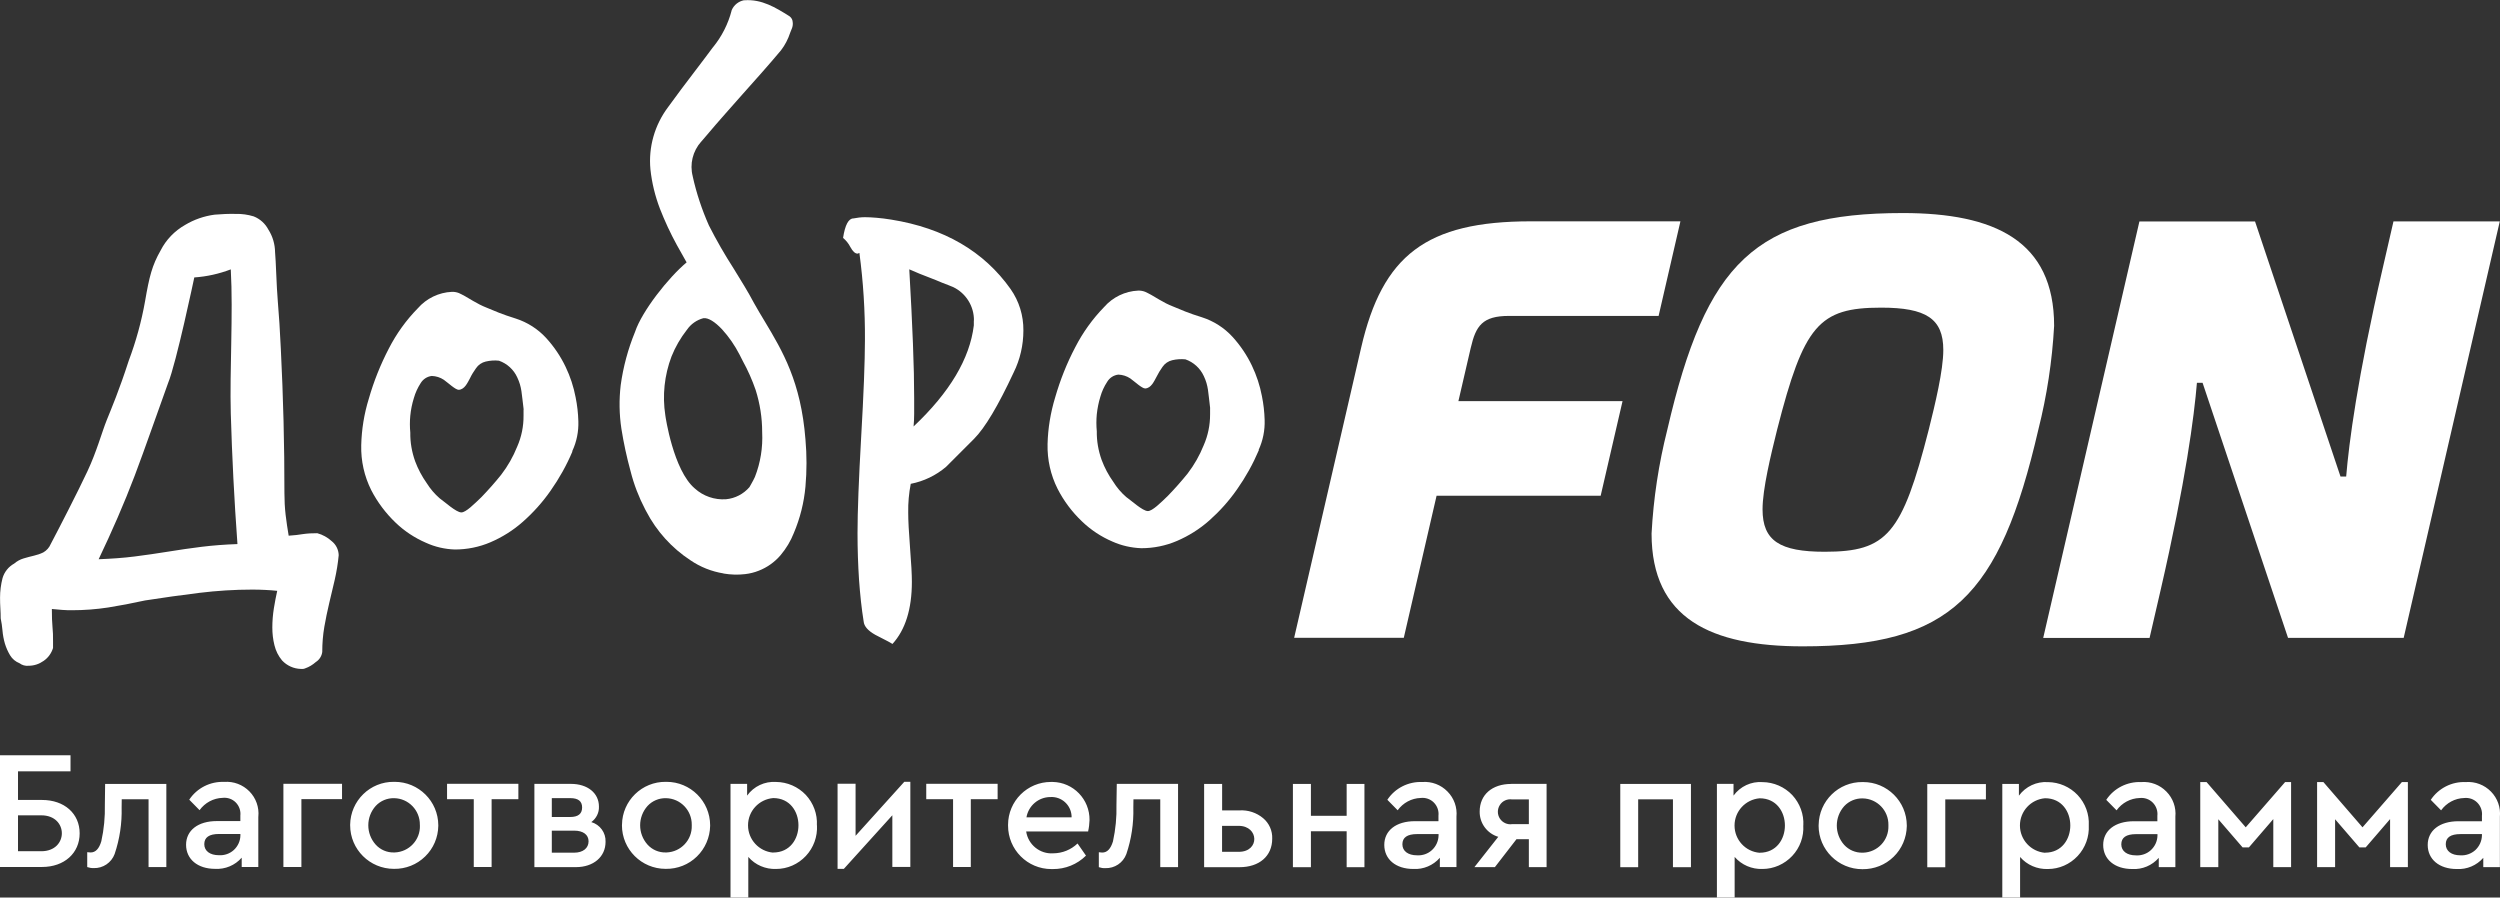
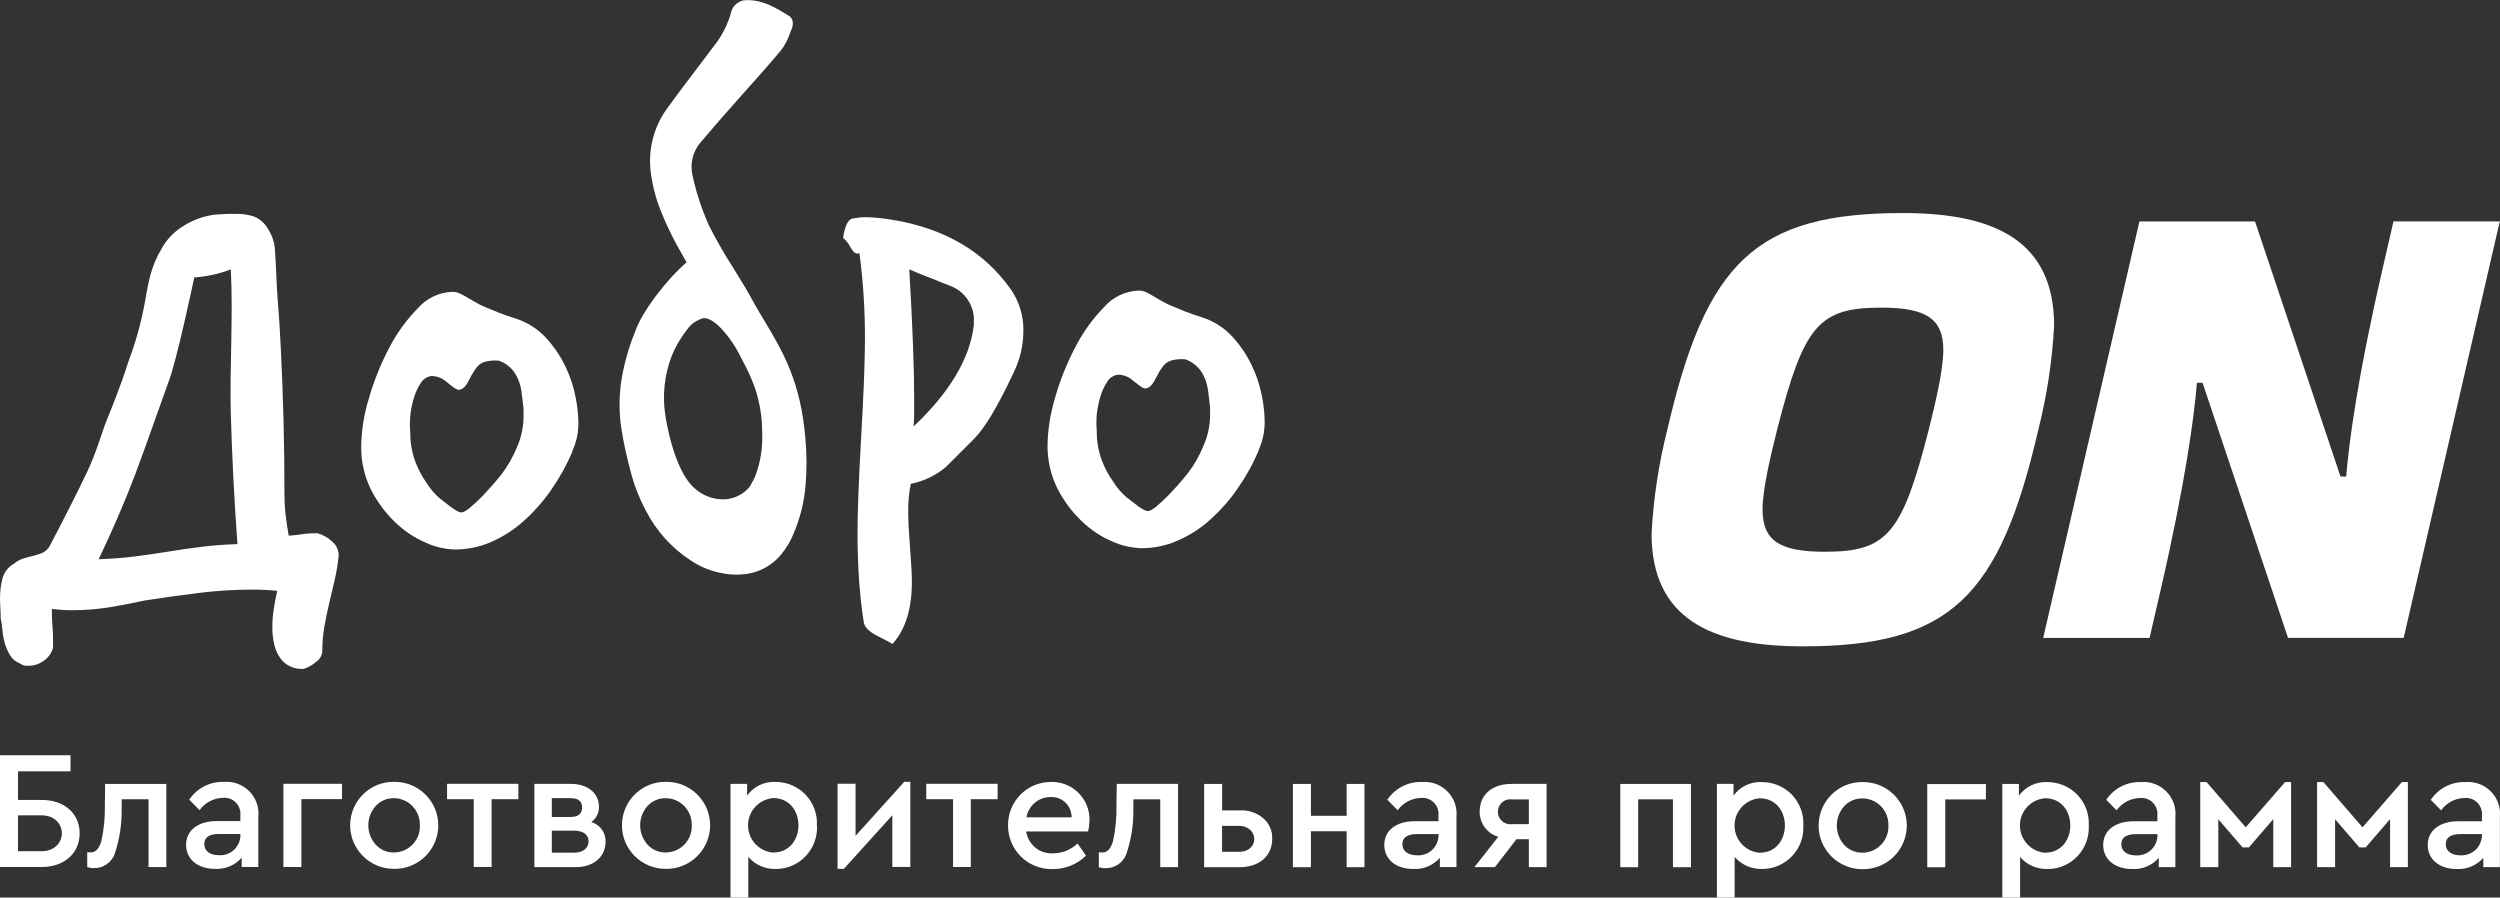
<svg xmlns="http://www.w3.org/2000/svg" viewBox="0 0 465.15 167">
  <rect x="0" y="0" width="465.15" height="167" fill="#333333" stroke="none" />
  <defs>
    <style>.e{fill:#fff;}.f{clip-path:url(#d);}.g{fill:none;}</style>
    <clipPath id="d">
      <rect class="g" width="465.15" height="167" />
    </clipPath>
  </defs>
  <g id="a" />
  <g id="b">
    <g id="c">
      <g class="f">
        <g>
          <path class="e" d="M0,161.31H7.82c4.16,0,7-2.59,7-6.26s-2.84-6.21-7-6.21H3.35v-5.33H13.12v-2.99H0v20.8Zm3.35-2.92v-6.69H7.69c5.09,0,5.09,6.68,0,6.68H3.35Zm16.21-12.55l-.05,3.88c.05,2.29-.16,4.57-.66,6.81-.41,1.39-1.07,2.08-1.99,2.08-.09,0-.29-.03-.63-.05v2.77c.38,.13,.8,.2,1.2,.19,1.72,.06,3.3-1,3.9-2.62,.94-2.78,1.38-5.72,1.3-8.65l.02-1.54h4.99v12.62h3.31v-15.47h-11.39Zm28.51,6.11c.17-1.74-.44-3.46-1.66-4.7-1.23-1.25-2.93-1.9-4.68-1.77-2.61-.11-5.08,1.14-6.52,3.31l1.92,1.95c1-1.38,2.58-2.24,4.29-2.29,.91-.1,1.81,.21,2.45,.86s.95,1.55,.85,2.45v1.01h-4.38c-3.51,0-5.72,1.74-5.72,4.41s2.14,4.48,5.4,4.48c1.88,.11,3.71-.66,4.95-2.08v1.73h3.09v-9.36Zm-3.34,3.51c-.02,1.03-.47,1.99-1.22,2.69-.76,.69-1.77,1.04-2.79,.97-1.64,0-2.71-.78-2.71-2.05s.91-1.9,2.75-1.9h3.97v.28Zm8,5.85h3.35v-12.62h7.56v-2.86h-10.91v15.48Zm12.42-7.76c0,4.49,3.65,8.11,8.14,8.11h.04c2.15,.03,4.23-.79,5.77-2.3,1.54-1.49,2.42-3.54,2.45-5.7v-.11c-.01-4.47-3.66-8.09-8.13-8.08h-.1c-4.46-.06-8.11,3.52-8.17,7.98v.1Zm12.98,.04c.09,2.68-2.01,4.92-4.69,5.02h-.14c-1.3,.03-2.53-.5-3.4-1.46-1.83-2.05-1.83-5.14,0-7.19,.88-.95,2.13-1.48,3.43-1.45,2.69,.04,4.83,2.27,4.79,4.96v.11h.01Zm10.03,7.73h3.31v-12.62h4.98v-2.86h-13.27v2.86h4.97v12.62h.01Zm24.51-4.7c.07-1.68-1.03-3.19-2.65-3.66,.92-.67,1.47-1.75,1.42-2.89,0-2.52-2.13-4.22-5.2-4.22h-6.81v15.49h7.72c3.28,0,5.52-1.92,5.52-4.7h0Zm-10-8.12h3.43c1.48,0,2.21,.57,2.21,1.74s-.73,1.77-2.21,1.77h-3.43v-3.51Zm6.84,8.04c0,1.27-1.04,2.11-2.68,2.11h-4.16v-4.1h4.16c1.68,0,2.68,.76,2.68,1.99Zm6.21-2.99c0,4.49,3.64,8.11,8.13,8.11h.05c2.15,.03,4.23-.79,5.77-2.3,1.53-1.49,2.42-3.54,2.46-5.7v-.11c-.01-4.47-3.66-8.09-8.13-8.08h-.1c-4.46-.06-8.13,3.52-8.17,7.98v.1h-.01Zm12.99,.04c.09,2.68-2.01,4.92-4.69,5.02h-.14c-1.3,.03-2.53-.5-3.4-1.46-1.83-2.05-1.83-5.14,0-7.19,.88-.95,2.13-1.48,3.43-1.45,2.69,.04,4.84,2.27,4.8,4.96v.11h0Zm23.28-.03c.12-2.09-.64-4.13-2.06-5.66-1.44-1.52-3.44-2.39-5.53-2.41-2.11-.14-4.15,.81-5.39,2.54v-2.18h-3.09v21.16h3.31v-7.57c1.29,1.5,3.2,2.31,5.17,2.24,2.11,0,4.1-.88,5.54-2.42,1.44-1.54,2.18-3.59,2.07-5.69h-.02Zm-8.13,5.08c-2.64-.22-4.68-2.43-4.68-5.08s2.03-4.84,4.68-5.07c6.27,0,6.27,10.13,0,10.13v.02Zm24.38-13.16l-9.05,10.03v-9.69h-3.35v15.84h1.17l9.02-9.97v9.61h3.35v-15.84h-1.14Zm9.09,15.84h3.3v-12.62h4.99v-2.86h-13.28v2.86h4.99v12.62Zm25.13-6.65c.16-.68,.23-1.38,.26-2.08,.05-3.86-3.01-7.04-6.87-7.1h-.29c-4.41-.01-7.99,3.55-8,7.97v.16c0,4.46,3.6,8.08,8.06,8.08h.27c2.31,.02,4.53-.87,6.17-2.5l-1.57-2.26c-1.21,1.16-2.82,1.82-4.51,1.83-2.48,.18-4.69-1.61-5.05-4.07h11.56l-.03-.03Zm-11.48-2.58c.37-2.18,2.25-3.78,4.44-3.79,2.07-.13,3.83,1.44,3.96,3.51v.27h-8.4Zm16.81-6.23l-.06,3.88c.06,2.29-.16,4.57-.65,6.81-.42,1.38-1.07,2.08-2,2.08-.1,0-.28-.03-.63-.06v2.78c.39,.13,.8,.2,1.2,.18,1.74,.06,3.31-.99,3.92-2.62,.94-2.78,1.38-5.71,1.3-8.65l.02-1.54h4.99v12.62h3.31v-15.49h-11.4Zm16.24,15.49h6.6c3.66,0,6.08-2.05,6.08-5.3,.06-1.47-.57-2.88-1.69-3.82-1.23-1.03-2.8-1.54-4.38-1.45h-3.25v-4.92h-3.35v15.49h-.01Zm3.35-2.86v-4.83h3.09c3.79,0,3.95,4.83,.03,4.83h-3.12Zm13.18,2.86h3.35v-6.68h6.65v6.68h3.31v-15.49h-3.31v5.93h-6.65v-5.93h-3.35v15.49Zm30.43-9.38c.17-1.74-.44-3.46-1.67-4.7-1.22-1.25-2.92-1.9-4.67-1.77-2.61-.11-5.09,1.14-6.52,3.31l1.92,1.95c1-1.38,2.58-2.24,4.29-2.29,.91-.1,1.81,.21,2.45,.86s.95,1.55,.85,2.45v1.01h-4.37c-3.51,0-5.71,1.74-5.71,4.41s2.13,4.48,5.4,4.48c1.88,.11,3.7-.66,4.94-2.08v1.73h3.09v-9.36Zm-3.33,3.51c-.03,1.03-.47,1.99-1.23,2.69-.75,.69-1.76,1.04-2.79,.97-1.64,0-2.71-.78-2.71-2.05s.91-1.9,2.75-1.9h3.98v.28Zm13.52-9.62c-3.56,0-5.87,2.02-5.87,5.14-.03,2.17,1.39,4.09,3.46,4.7l-4.44,5.64h3.81l4.02-5.2h2.3v5.2h3.3v-15.49h-6.58Zm3.28,7.48h-3.1c-.89,.14-1.79-.27-2.29-1.03-.5-.77-.5-1.75-.01-2.52,.48-.77,1.38-1.18,2.28-1.05h3.12v4.6Zm16.99,8.01h3.35v-12.62h6.47v12.62h3.35v-15.49h-13.15v15.49h-.02Zm34.08-7.75c.12-2.09-.64-4.13-2.06-5.67-1.44-1.52-3.44-2.39-5.53-2.41-2.11-.16-4.15,.8-5.4,2.51v-2.18h-3.09v21.16h3.3v-7.57c1.3,1.5,3.21,2.31,5.18,2.24,2.09,0,4.1-.89,5.54-2.43,1.44-1.53,2.18-3.59,2.05-5.68m-8.12,5.1c-2.64-.21-4.67-2.42-4.67-5.07s2.03-4.84,4.67-5.07c6.27,0,6.27,10.13,0,10.13h0Zm10.97-5.06c0,4.49,3.65,8.11,8.14,8.11h.04c2.15,.02,4.23-.79,5.77-2.3,1.54-1.49,2.42-3.55,2.46-5.7v-.13c-.01-4.47-3.66-8.09-8.13-8.08h-.1c-4.46-.06-8.11,3.52-8.17,7.98v.11h-.01Zm12.99,.03c.09,2.68-2,4.91-4.68,5.01h-.15c-1.29,.03-2.53-.5-3.4-1.45-1.83-2.05-1.83-5.14,0-7.2,.88-.95,2.14-1.48,3.43-1.45,2.7,.04,4.85,2.26,4.8,4.96v.13Zm7.23,7.72h3.35v-12.62h7.56v-2.86h-10.91v15.49Zm30.05-7.77c.11-2.1-.64-4.13-2.07-5.66-1.44-1.52-3.43-2.39-5.53-2.41-2.11-.14-4.14,.81-5.4,2.52v-2.18h-3.09v21.16h3.31v-7.57c1.29,1.5,3.2,2.31,5.17,2.24,2.11,0,4.1-.88,5.54-2.42,1.44-1.54,2.18-3.59,2.07-5.69Zm-8.14,5.08c-2.63-.22-4.67-2.43-4.67-5.08s2.02-4.84,4.67-5.07c6.27,0,6.27,10.13,0,10.13v.02Zm24.25-6.69c.17-1.74-.44-3.46-1.67-4.7-1.22-1.25-2.92-1.9-4.67-1.77-2.61-.11-5.09,1.14-6.52,3.31l1.92,1.95c1-1.38,2.58-2.24,4.29-2.29,.91-.1,1.81,.21,2.45,.86s.95,1.55,.85,2.45v1.01h-4.37c-3.51,0-5.71,1.74-5.71,4.41s2.13,4.48,5.4,4.48c1.88,.11,3.7-.66,4.94-2.08v1.73h3.09v-9.36Zm-3.33,3.51c-.03,1.03-.47,1.99-1.23,2.69-.75,.69-1.77,1.04-2.79,.97-1.64,0-2.71-.78-2.71-2.05s.91-1.9,2.75-1.9h3.98v.28Zm7.98,5.85h3.34v-8.91l4.52,5.24h1.17l4.54-5.27v8.94h3.31v-15.83h-1.11l-7.33,8.42-7.29-8.42h-1.17v15.85l.02-.02Zm21.72,0h3.35v-8.91l4.52,5.24h1.17l4.54-5.27v8.94h3.31v-15.83h-1.11l-7.33,8.42-7.28-8.42h-1.17v15.83Zm34.01-9.36c.17-1.74-.44-3.46-1.66-4.7-1.23-1.25-2.92-1.9-4.68-1.77-2.6-.11-5.08,1.14-6.52,3.31l1.92,1.95c1-1.38,2.58-2.24,4.29-2.29,.91-.1,1.81,.21,2.45,.86s.96,1.55,.86,2.45v1.01h-4.38c-3.5,0-5.71,1.74-5.71,4.41s2.14,4.48,5.4,4.48c1.88,.11,3.7-.66,4.94-2.08v1.73h3.09v-9.36Zm-3.34,3.49c-.03,1.02-.47,1.99-1.23,2.7-.76,.68-1.77,1.04-2.79,.97-1.64,0-2.71-.79-2.71-2.06s.91-1.89,2.75-1.89h3.98v.29Z" />
-           <path class="e" d="M273.66,64.68c.93-4.02,2.14-5.9,7.08-5.9h27.86l4.06-17.6h-27.86c-19.45,0-27.58,6.34-31.54,23.49l-12.47,54h20.4l6.1-26.43h30.53l4.07-17.6h-30.54l2.31-9.97Z" />
          <path class="e" d="M358.86,79.95c-4.97,19.46-7.76,22.71-19.35,22.71-8.36,0-11.57-2.04-11.57-7.88,0-3.79,1.53-10.07,2.71-14.83,4.97-19.46,7.77-22.71,19.35-22.71,8.36,0,11.57,2.04,11.57,7.88,0,3.79-1.52,10.07-2.71,14.83Zm-4.81-40.31c-27.47,0-36.63,9.2-43.83,40.31-1.6,6.33-2.58,12.79-2.93,19.32,0,15.87,11.11,20.99,28.13,20.99,27.47,0,36.64-9.2,43.83-40.31,1.6-6.33,2.58-12.79,2.94-19.32,0-15.87-11.12-20.99-28.14-20.99Z" />
          <path class="e" d="M445.33,41.19l-2.03,8.83c-4.71,20.39-6.26,32.47-6.77,38.64h-1.06l-15.9-47.46h-21.51l-17.9,77.49h19.79l2.04-8.83c4.7-20.39,6.26-32.47,6.77-38.64h1.05l15.9,47.46h21.52l17.88-77.49h-19.78Z" />
          <path class="e" d="M9.86,120.59c-.3,.97-.91,1.81-1.75,2.38-.82,.58-1.78,.9-2.78,.9-.6,.07-1.21-.1-1.7-.47-.72-.28-1.35-.8-1.75-1.47-.41-.68-.74-1.43-.97-2.19-.23-.8-.38-1.61-.45-2.44-.06-.76-.18-1.51-.33-2.25,0-.61-.02-1.22-.06-1.87-.04-.64-.06-1.31-.06-1.98,0-1.23,.16-2.44,.46-3.62,.33-1.15,1.11-2.14,2.17-2.72,.51-.44,1.11-.77,1.75-.96s1.28-.36,1.92-.51c.61-.14,1.2-.34,1.75-.61,.62-.36,1.09-.88,1.37-1.54,1.44-2.72,5.12-9.87,6.84-13.56,1.73-3.69,2.68-7.25,3.58-9.49,.9-2.24,2.31-5.53,4.1-11.07,1.35-3.59,2.37-7.29,3.04-11.07,.79-4.6,1.31-6.68,2.9-9.46,1.01-1.99,2.6-3.63,4.55-4.74,1.68-1.01,3.55-1.65,5.48-1.91,1.31-.11,2.62-.17,3.94-.14,1.14-.03,2.26,.13,3.34,.46,1.19,.47,2.15,1.34,2.74,2.47,.8,1.25,1.22,2.71,1.24,4.19,.16,1.65,.27,6.38,.5,9.02,.23,2.64,.41,5.63,.57,8.95,.45,8.99,.68,17.94,.67,26.86,0,1.34,.07,2.68,.22,4.02,.16,1.33,.35,2.62,.57,3.9,1.06-.07,1.93-.17,2.61-.29,.9-.13,1.81-.18,2.72-.17,1,.27,1.91,.78,2.67,1.47,.8,.63,1.28,1.58,1.31,2.61-.14,1.54-.4,3.08-.74,4.59-.34,1.47-.69,2.93-1.03,4.36-.34,1.44-.64,2.88-.9,4.36-.27,1.55-.39,3.12-.39,4.7-.1,.77-.53,1.45-1.19,1.87-.58,.51-1.25,.93-1.98,1.18-.24,.11-.52,.14-.8,.11-1.33-.03-2.6-.6-3.51-1.58-.69-.83-1.17-1.79-1.42-2.84-.27-1.07-.39-2.18-.39-3.29,0-1.2,.1-2.39,.29-3.59,.19-1.17,.4-2.25,.62-3.23-.76-.09-1.51-.13-2.27-.17-.75-.04-1.54-.06-2.38-.06-3.29,0-6.58,.21-9.86,.61-3.32,.41-6.68,.88-10.08,1.41-2.43,.53-4.71,.97-6.86,1.31-2.22,.34-4.49,.51-6.74,.51-.6,0-1.21-.01-1.82-.06-.61-.04-1.24-.1-1.92-.17,0,1.44,.04,2.51,.11,3.23,.09,.93,.13,1.85,.11,2.78v1.28h-.01Zm8.51-16.54c2.33-.09,4.57-.24,6.68-.51,2.11-.27,4.19-.57,6.22-.9,2.04-.33,4.12-.64,6.23-.9,2.11-.26,4.35-.43,6.68-.51-.6-8.24-1.01-16.33-1.24-24.31-.22-7.96,.46-18.57,0-26.8-2.18,.83-4.46,1.34-6.79,1.5,0,0-3.37,16.03-4.88,19.66-1.78,4.89-4.27,12.12-6.22,17.26-1.95,5.13-4.21,10.3-6.7,15.52m88.15-20.05c-1.09,2.58-2.46,5.02-4.07,7.31-1.48,2.12-3.22,4.06-5.16,5.77-1.78,1.58-3.82,2.86-6.01,3.8-2.1,.9-4.35,1.35-6.63,1.35-1.85-.06-3.69-.48-5.37-1.25-2.09-.9-4.02-2.17-5.66-3.75-1.83-1.75-3.37-3.8-4.53-6.05-1.29-2.58-1.93-5.44-1.86-8.34,.07-2.93,.54-5.86,1.41-8.66,.92-3.23,2.18-6.37,3.73-9.35,1.41-2.75,3.22-5.27,5.39-7.48,1.61-1.84,3.9-2.95,6.34-3.06,.44-.01,.89,.06,1.31,.23,.34,.16,.71,.34,1.12,.57,.42,.23,.93,.53,1.53,.9,.8,.47,1.62,.9,2.49,1.24,.69,.3,1.45,.61,2.31,.95,.85,.34,1.91,.7,3.12,1.08,2.17,.7,4.12,1.94,5.66,3.62,1.46,1.6,2.69,3.42,3.62,5.37,.86,1.79,1.49,3.7,1.86,5.66,.3,1.47,.47,2.98,.51,4.47,.06,1.91-.32,3.82-1.14,5.56v.03l.03,.03Zm-9.07-7.82c-.39-3.02-.32-4.12-1.19-5.97-.66-1.45-1.89-2.58-3.41-3.11-.82-.09-1.64-.03-2.46,.16-.72,.17-1.38,.61-1.8,1.24-.43,.6-.82,1.22-1.13,1.88-.43,.77-.97,2.08-2.09,2.14-.6,0-1.94-1.27-2.78-1.87-.66-.44-1.43-.68-2.23-.71-.87,.1-1.63,.6-2.08,1.35-.55,.85-.98,1.79-1.26,2.78-.33,1.05-.55,2.15-.66,3.25-.1,1.05-.1,2.11,0,3.16-.03,1.81,.29,3.62,.9,5.33,.54,1.45,1.27,2.82,2.16,4.08,.66,1.05,1.47,2.01,2.41,2.82,.87,.6,3.05,2.61,4.02,2.62,.83,.03,2.46-1.61,3.76-2.86,1.28-1.33,2.51-2.71,3.66-4.15,1.23-1.6,2.23-3.36,2.98-5.23,.8-1.82,1.2-3.79,1.18-5.77v-1.12h.02Zm65.42,41.92c-1.35-.76-2.08-1.58-2.16-2.49-.39-2.41-.66-5-.86-7.77-.18-2.76-.28-5.64-.28-8.66,0-4,.23-9.97,.68-17.91,.46-7.94,.69-13.93,.7-18.01,.03-5.41-.31-10.83-1.03-16.2-.05,0-.12,.01-.17,.06-.04,.04-.11,.06-.17,.06-.45,0-.9-.41-1.35-1.24-.33-.65-.8-1.22-1.35-1.69,.37-2.41,1.02-3.62,1.92-3.62,.71-.14,1.44-.23,2.16-.23,.62,0,1.33,.04,2.17,.11s1.74,.18,2.72,.34c9.82,1.58,17.23,5.9,22.2,12.92,1.58,2.25,2.41,4.94,2.38,7.71,0,2.71-.61,5.39-1.81,7.81-2.88,6.18-5.33,10.3-7.37,12.35l-5.21,5.21c-1.88,1.6-4.15,2.69-6.57,3.16-.34,1.75-.5,3.53-.47,5.33,0,1.44,.11,3.62,.34,6.57,.23,2.86,.34,4.99,.34,6.34,0,5.06-1.21,8.92-3.61,11.55l-.8-.46-2.4-1.24v-.02Zm18.36-58.46c.04-2.65-1.47-5.09-3.87-6.24-.52-.23-1.21-.48-2.03-.8-.69-.3-1.54-.64-2.55-1.03-1.02-.37-2.21-.87-3.58-1.47,.3,5.21,.53,9.8,.68,13.76,.16,3.96,.23,7.38,.23,10.26v2.84c0,.84-.04,1.62-.11,2.38,6.72-6.34,10.46-12.61,11.21-18.81v-.9h.02Z" />
          <path class="e" d="M234.22,83.76c-1.1,2.58-2.46,5.03-4.07,7.31-1.48,2.12-3.22,4.06-5.16,5.78-1.78,1.58-3.82,2.86-6.01,3.8-2.1,.9-4.35,1.35-6.63,1.35-1.85-.07-3.69-.48-5.38-1.24-2.1-.9-4.02-2.17-5.66-3.75-1.84-1.75-3.38-3.8-4.53-6.05-1.3-2.58-1.94-5.44-1.87-8.34,.07-2.93,.56-5.86,1.41-8.66,.93-3.23,2.17-6.37,3.74-9.35,1.41-2.75,3.22-5.27,5.37-7.48,1.61-1.84,3.9-2.95,6.34-3.06,.44-.01,.89,.06,1.31,.23,.34,.16,.71,.34,1.12,.57,.42,.23,.93,.53,1.53,.9,.8,.48,1.62,.9,2.49,1.24,.69,.3,1.45,.61,2.31,.95,.85,.34,1.89,.7,3.12,1.08,2.17,.7,4.12,1.94,5.66,3.62,1.46,1.6,2.69,3.42,3.62,5.37,.86,1.8,1.49,3.7,1.86,5.66,.3,1.47,.47,2.98,.51,4.47,.06,1.91-.32,3.82-1.12,5.56h0l.03,.03Zm-9.06-7.82c-.38-3.02-.31-4.12-1.18-5.97-.67-1.45-1.9-2.58-3.42-3.11-.81-.08-1.64-.03-2.45,.16-.73,.17-1.38,.61-1.81,1.24-.43,.6-.81,1.23-1.13,1.88-.43,.77-.97,2.08-2.09,2.14-.61,0-1.94-1.27-2.78-1.87-.66-.44-1.43-.68-2.22-.71-.87,.1-1.64,.6-2.08,1.35-.56,.85-.99,1.79-1.27,2.78-.33,1.06-.54,2.15-.66,3.25-.1,1.05-.1,2.11,0,3.16-.03,1.81,.29,3.62,.9,5.33,.54,1.45,1.27,2.82,2.17,4.08,.65,1.05,1.46,2.01,2.4,2.82,.87,.6,3.05,2.61,4.02,2.62,.83,.03,2.48-1.61,3.76-2.86,1.29-1.33,2.51-2.71,3.67-4.15,1.22-1.6,2.22-3.36,2.97-5.23,.8-1.82,1.2-3.79,1.19-5.77v-1.13h.01Z" />
          <path class="e" d="M134.61,106.69c-2.22-.36-4.33-1.2-6.18-2.47-3.46-2.27-6.28-5.4-8.19-9.08l-.2-.37c-1.18-2.26-2.1-4.64-2.72-7.11-.71-2.59-1.28-5.22-1.7-7.87-.41-2.69-.45-5.44-.13-8.15,.47-3.41,1.37-6.73,2.67-9.9,1.29-3.86,6.18-10.07,9.59-12.92l-.36-.64c-.48-.86-.98-1.75-1.47-2.62-1.19-2.17-2.23-4.42-3.13-6.72-.9-2.35-1.5-4.8-1.77-7.31-.4-4.15,.79-8.29,3.29-11.61,1.61-2.24,3.31-4.47,4.95-6.63,1.11-1.47,2.28-2.98,3.37-4.47l.03-.03c1.63-1.99,2.81-4.32,3.46-6.81v-.07l.03-.04c.4-.94,1.26-1.62,2.25-1.82h.1c3.24-.24,5.82,1.37,8.31,2.92l.13,.09c.34,.26,.54,.66,.55,1.08,.05,.36,0,.71-.11,1.04-.11,.3-.24,.6-.37,.93-.38,1.17-.95,2.27-1.7,3.25-2.3,2.75-4.73,5.46-7.08,8.09-1.07,1.2-2.16,2.44-3.23,3.65-1.23,1.38-2.45,2.81-3.62,4.19-.3,.36-.6,.7-.9,1.05h-.01c-1.58,1.77-2.18,4.19-1.58,6.47v.03c.69,3.12,1.71,6.17,3,9.09,1.4,2.76,2.94,5.44,4.62,8.05,1.32,2.14,2.69,4.34,3.78,6.41,.64,1.15,1.32,2.29,1.99,3.39,3.32,5.54,6.74,11.27,7.58,21.97,.26,2.92,.26,5.87,0,8.79-.27,2.98-1,5.89-2.17,8.65-.59,1.5-1.43,2.89-2.48,4.13-1.09,1.27-2.47,2.25-4.03,2.86-.82,.33-1.68,.54-2.56,.64-1.33,.16-2.67,.11-3.99-.11h-.02Zm-6.81-45.32c-1.18,1.51-2.15,3.18-2.86,4.96-1.32,3.49-1.72,7.25-1.15,10.94,.02,.23,1.49,10.23,5.48,13.61,1.58,1.44,3.69,2.16,5.81,2.01,1.7-.16,3.25-.97,4.36-2.25,.12-.2,.22-.4,.33-.58,.26-.46,.49-.88,.69-1.32,1.04-2.65,1.49-5.49,1.35-8.32v-.03c0-2.65-.41-5.29-1.21-7.82-.64-1.85-1.43-3.65-2.38-5.37-.21-.43-.43-.83-.63-1.24-.88-1.7-1.96-3.28-3.25-4.69-1.34-1.42-2.55-2.16-3.42-2.07h-.04c-1.25,.33-2.35,1.1-3.08,2.18Z" />
        </g>
      </g>
    </g>
  </g>
</svg>